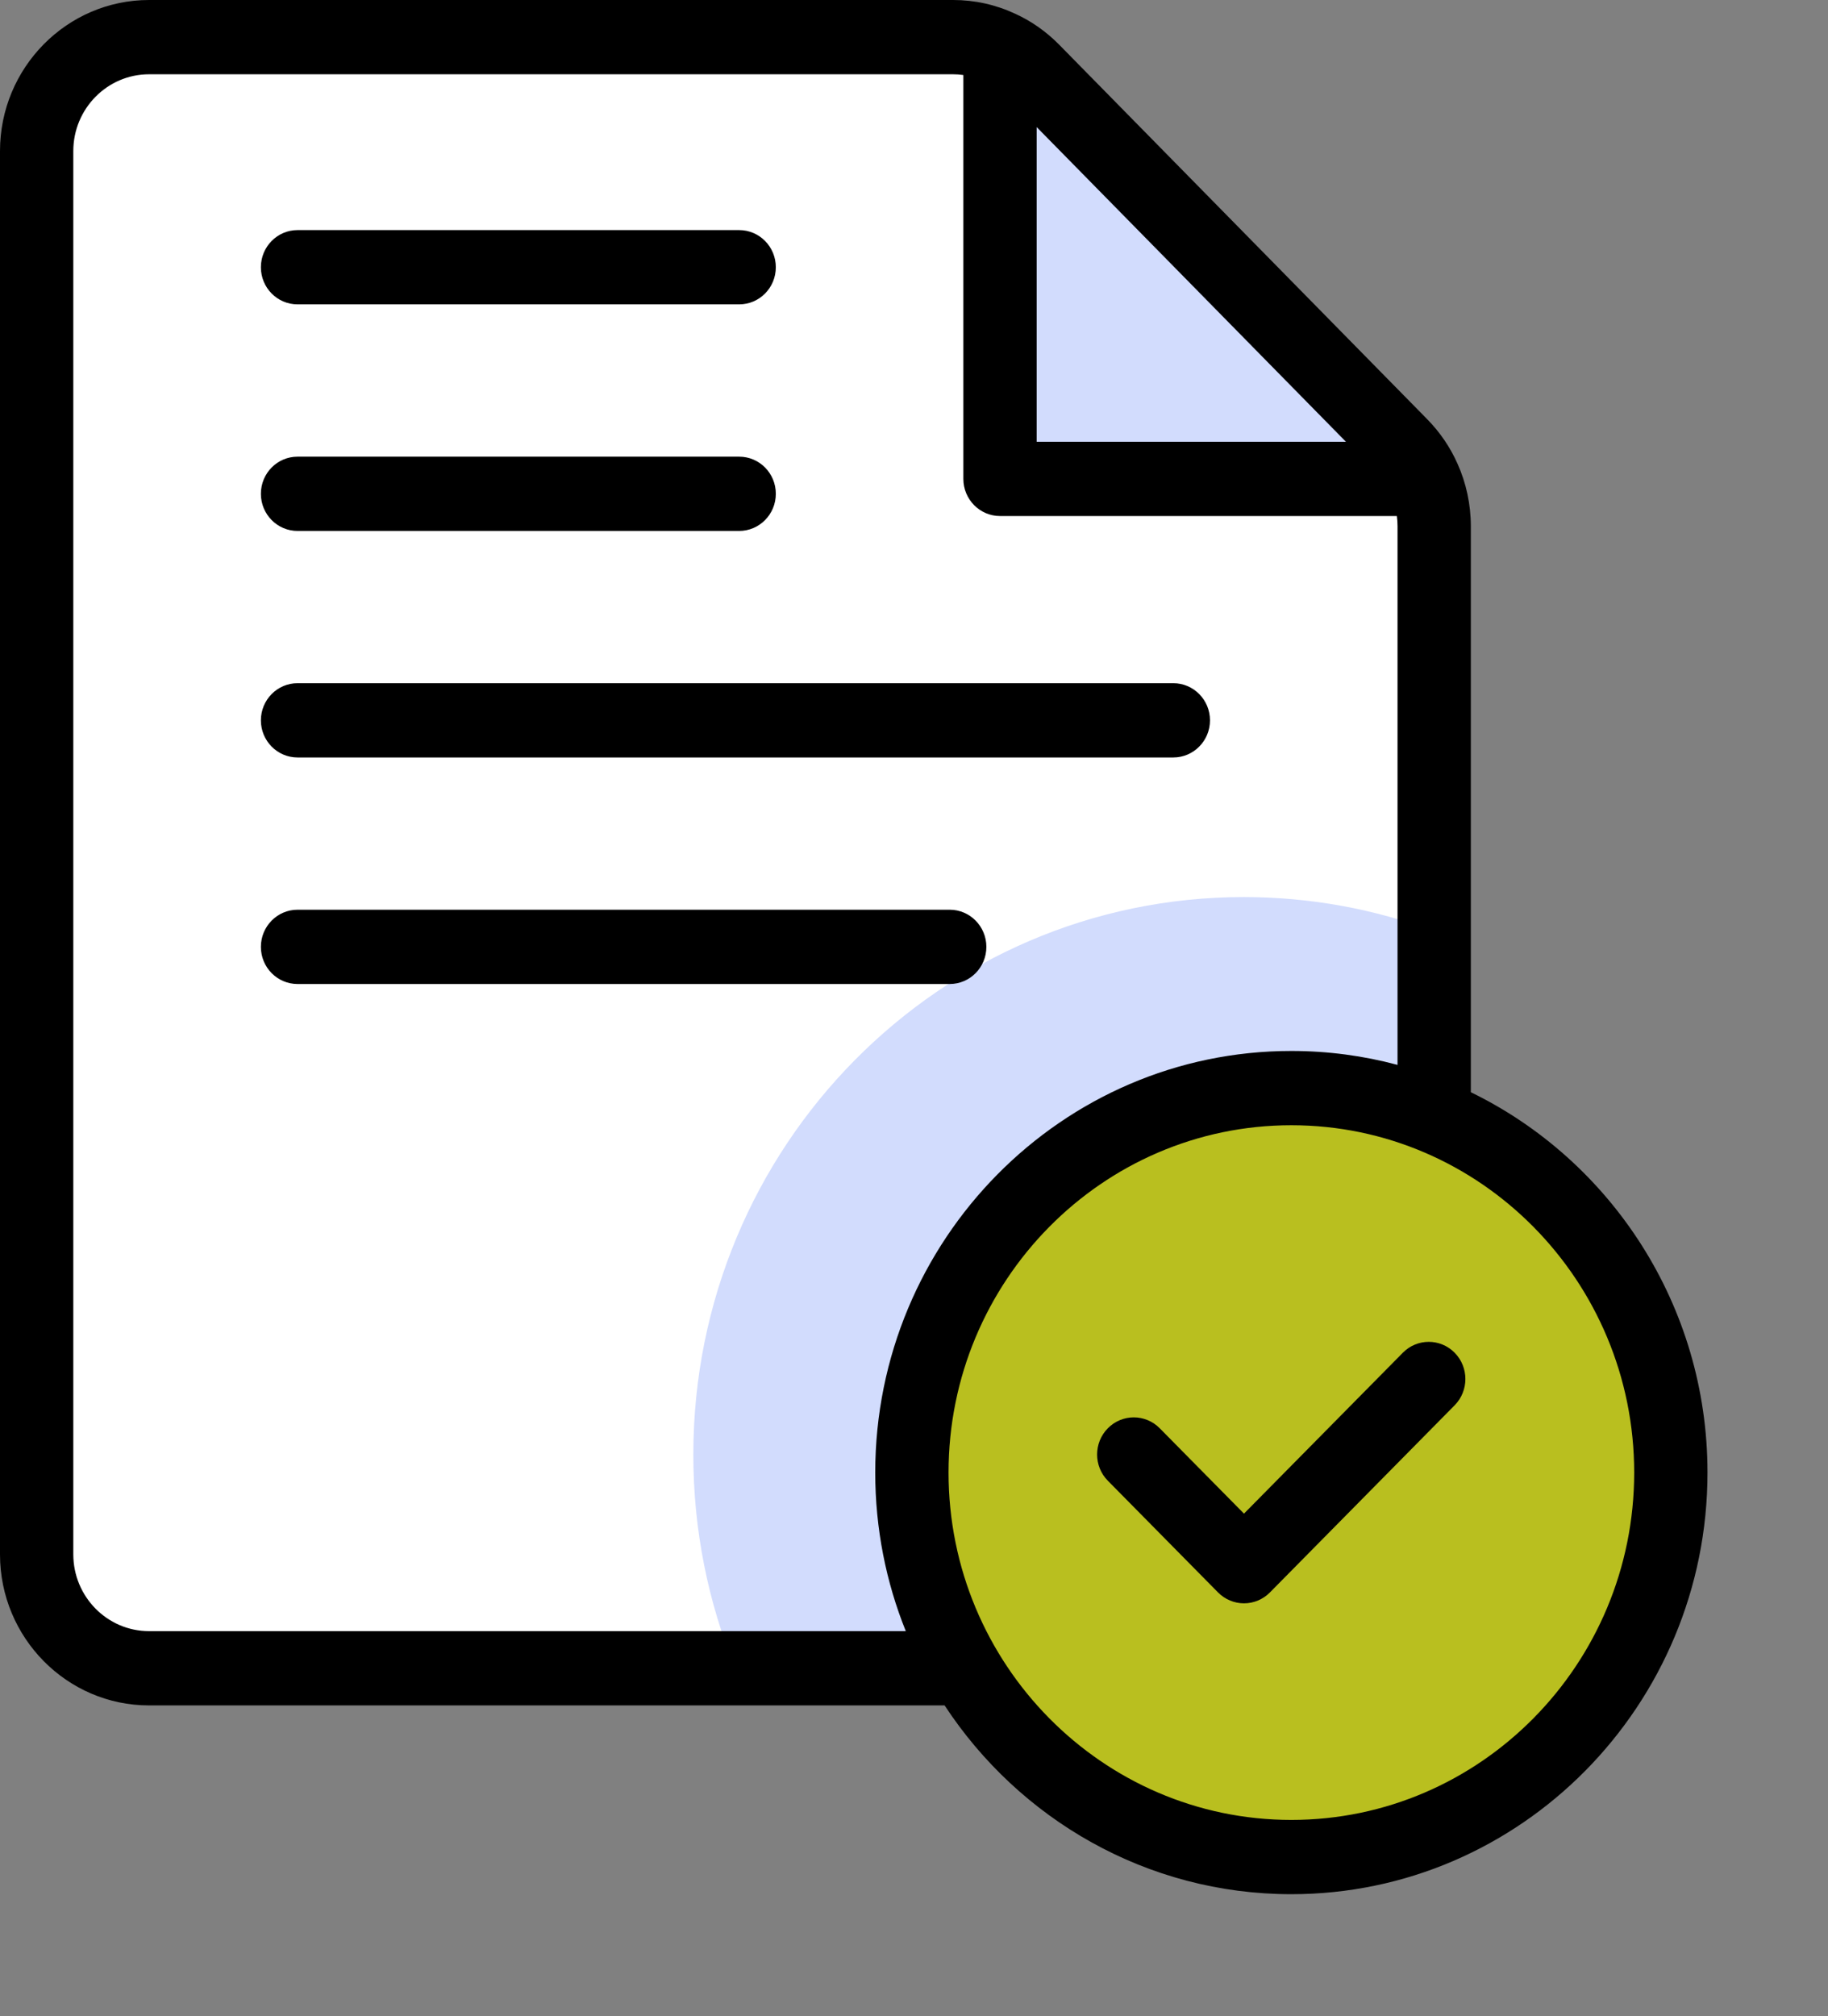
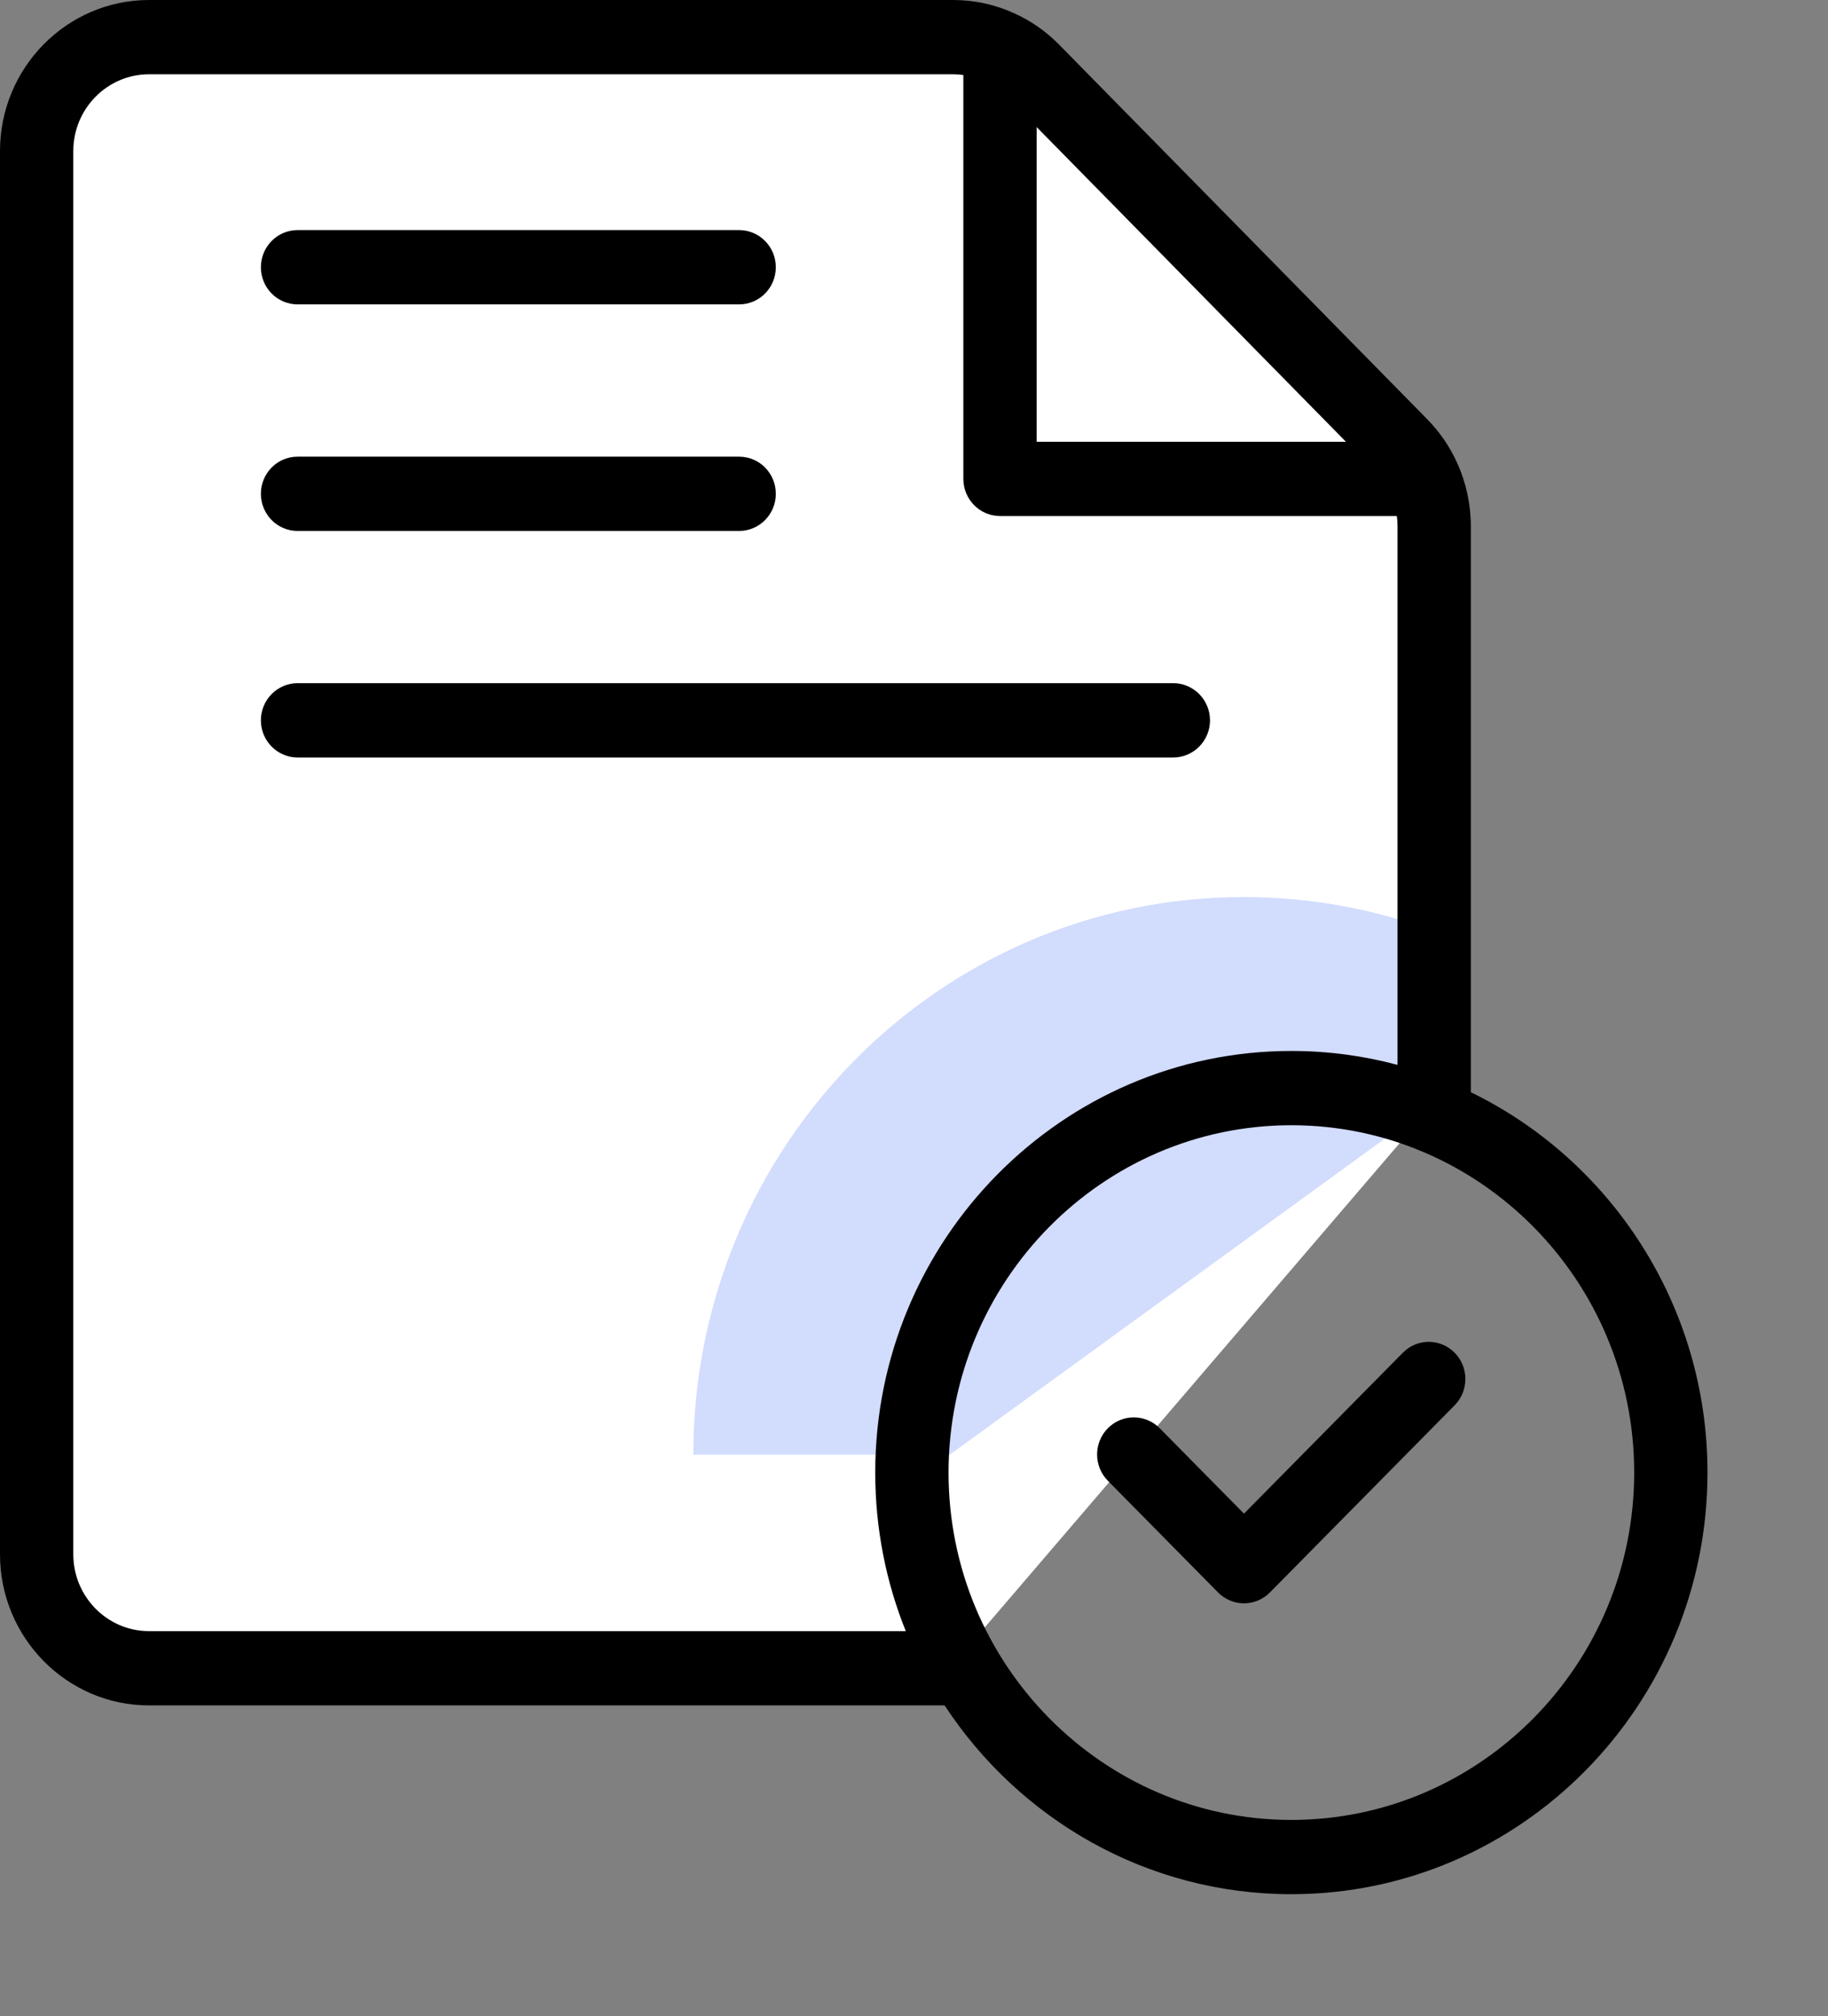
<svg xmlns="http://www.w3.org/2000/svg" width="39" height="43" viewBox="0 0 39 43" fill="none">
  <rect x="0" y="0" width="39" height="43" fill="#808080" stroke="none" />
  <path d="M30.598 23.52V11.221C30.598 10.87 30.523 10.526 30.382 10.213C30.265 9.95 30.1 9.708 29.895 9.499L22.042 1.511C21.835 1.301 21.596 1.133 21.335 1.013C21.024 0.868 20.683 0.792 20.334 0.792H3.18C1.856 0.792 0.782 1.879 0.782 3.221V33.149C0.782 34.491 1.856 35.578 3.18 35.578H20.262L30.598 23.52Z" fill="white" />
-   <path d="M30.598 23.52V19.862C29.332 19.389 27.963 19.131 26.535 19.131C20.049 19.131 14.792 24.455 14.792 31.023C14.792 32.636 15.11 34.175 15.685 35.578H20.262L30.598 23.52Z" fill="#D2DCFD" />
-   <path d="M33.275 37.202C36.437 34 36.437 28.809 33.275 25.607C30.113 22.405 24.987 22.405 21.826 25.607C18.664 28.809 18.664 34 21.826 37.202C24.987 40.404 30.113 40.404 33.275 37.202Z" fill="#B9BF1F" />
-   <path d="M21.335 1.014V10.213H30.382L21.335 1.014Z" fill="#D2DCFD" />
+   <path d="M30.598 23.52V19.862C29.332 19.389 27.963 19.131 26.535 19.131C20.049 19.131 14.792 24.455 14.792 31.023H20.262L30.598 23.52Z" fill="#D2DCFD" />
  <path d="M31.38 23.293V11.221C31.38 10.762 31.281 10.299 31.095 9.888C30.939 9.536 30.721 9.217 30.449 8.94L22.596 0.952C22.324 0.676 22.009 0.453 21.661 0.294C21.243 0.099 20.796 0 20.333 0H3.18C1.427 0 0 1.445 0 3.221V33.149C0 34.925 1.427 36.37 3.18 36.37H20.153C21.744 38.795 24.466 40.396 27.551 40.396C32.447 40.396 36.429 36.363 36.429 31.404C36.429 27.834 34.364 24.744 31.38 23.293ZM22.117 2.71L28.715 9.421H22.117V2.71ZM3.18 34.786C2.289 34.786 1.564 34.051 1.564 33.149V3.221C1.564 2.318 2.289 1.584 3.18 1.584H20.333C20.408 1.584 20.481 1.589 20.553 1.6V10.213C20.553 10.65 20.904 11.005 21.335 11.005H29.801C29.811 11.077 29.816 11.149 29.816 11.221V22.71C29.092 22.516 28.334 22.413 27.551 22.413C22.655 22.413 18.673 26.447 18.673 31.404C18.673 32.599 18.904 33.742 19.325 34.786H3.18ZM27.551 38.812C23.518 38.812 20.237 35.489 20.237 31.404C20.237 27.32 23.518 23.997 27.551 23.997C31.584 23.997 34.865 27.32 34.865 31.404C34.865 35.489 31.584 38.812 27.551 38.812Z" fill="black" />
  <path d="M15.77 6.491H6.348C5.916 6.491 5.566 6.137 5.566 5.699C5.566 5.262 5.916 4.907 6.348 4.907H15.77C16.202 4.907 16.552 5.262 16.552 5.699C16.552 6.137 16.202 6.491 15.77 6.491Z" fill="black" />
  <path d="M15.77 11.323H6.348C5.916 11.323 5.566 10.968 5.566 10.531C5.566 10.093 5.916 9.739 6.348 9.739H15.77C16.202 9.739 16.552 10.093 16.552 10.531C16.552 10.968 16.202 11.323 15.77 11.323Z" fill="black" />
  <path d="M25.032 16.154H6.348C5.916 16.154 5.566 15.799 5.566 15.362C5.566 14.925 5.916 14.57 6.348 14.57H25.032C25.464 14.57 25.815 14.925 25.815 15.362C25.815 15.799 25.464 16.154 25.032 16.154Z" fill="black" />
-   <path d="M20.262 20.985H6.348C5.916 20.985 5.566 20.631 5.566 20.193C5.566 19.756 5.916 19.401 6.348 19.401H20.262C20.694 19.401 21.044 19.756 21.044 20.193C21.044 20.631 20.694 20.985 20.262 20.985Z" fill="black" />
  <path d="M26.54 34.193C26.333 34.193 26.134 34.109 25.987 33.961L23.636 31.579C23.33 31.27 23.33 30.768 23.636 30.459C23.941 30.15 24.436 30.15 24.742 30.459L26.54 32.28L29.929 28.849C30.234 28.539 30.73 28.539 31.035 28.849C31.34 29.158 31.34 29.659 31.035 29.969L27.093 33.961C26.947 34.109 26.748 34.193 26.54 34.193Z" fill="black" />
</svg>